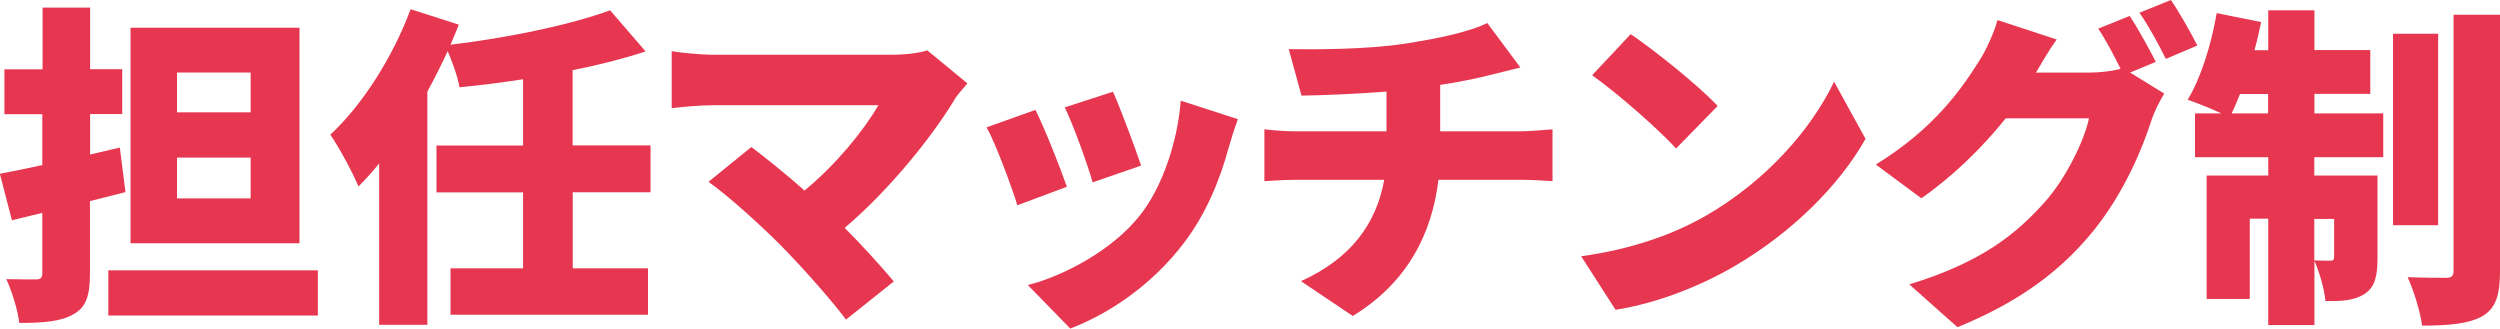
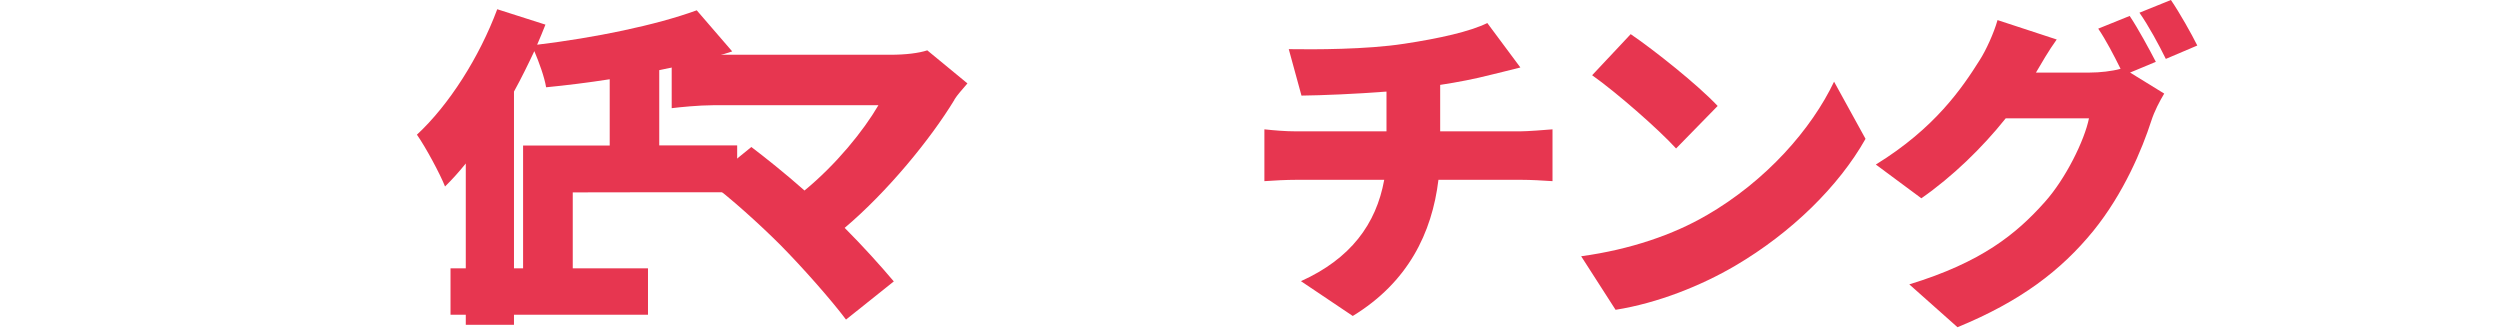
<svg xmlns="http://www.w3.org/2000/svg" id="_レイヤー_2" data-name="レイヤー 2" viewBox="0 0 186.73 24.54">
  <defs>
    <style>
      .cls-1 {
        fill: #e73650;
      }
    </style>
  </defs>
  <g id="cr">
    <g>
-       <path class="cls-1" d="M9.37,14.35c-.87.22-1.75.45-2.65.67v5.4c0,1.65-.28,2.52-1.23,3.05-.95.55-2.25.65-4.05.65-.1-.92-.55-2.38-.97-3.27.88.02,1.9.02,2.22.02.35,0,.47-.12.47-.47v-4.5l-2.27.55-.9-3.47c.92-.17,2-.4,3.17-.65v-3.8H.33v-3.35h2.85V.57h3.55v4.6h2.4v3.35h-2.4v3.02l2.22-.52.42,3.32ZM23.74,20.19v3.38h-15.65v-3.38h15.65ZM22.37,18.17h-12.62V2.07h12.62v16.1ZM18.72,5.42h-5.5v2.97h5.5v-2.97ZM18.72,11.77h-5.5v3.05h5.5v-3.05Z" />
-       <path class="cls-1" d="M42.78,14.37v5.67h5.62v3.47h-14.75v-3.47h5.42v-5.67h-6.47v-3.5h6.47v-4.95c-1.6.25-3.22.45-4.75.6-.12-.75-.53-1.88-.88-2.7-.47,1-.97,2.02-1.52,3.02v17.42h-3.6v-12.05c-.5.62-1.02,1.2-1.55,1.72-.35-.9-1.45-2.95-2.1-3.87,2.4-2.22,4.67-5.8,6-9.37l3.6,1.15c-.2.5-.4,1-.62,1.5,4.3-.52,8.85-1.45,11.92-2.57l2.65,3.07c-1.67.55-3.52,1.02-5.45,1.4v5.62h5.82v3.5h-5.82Z" />
+       <path class="cls-1" d="M42.78,14.37v5.67h5.62v3.47h-14.75v-3.47h5.42v-5.67v-3.5h6.47v-4.95c-1.6.25-3.22.45-4.75.6-.12-.75-.53-1.88-.88-2.7-.47,1-.97,2.02-1.52,3.02v17.42h-3.6v-12.05c-.5.62-1.02,1.2-1.55,1.72-.35-.9-1.45-2.95-2.1-3.87,2.4-2.22,4.67-5.8,6-9.37l3.6,1.15c-.2.5-.4,1-.62,1.5,4.3-.52,8.85-1.45,11.92-2.57l2.65,3.07c-1.67.55-3.52,1.02-5.45,1.4v5.62h5.82v3.5h-5.82Z" />
      <path class="cls-1" d="M71.29,7.45c-1.77,2.92-5,6.87-8.2,9.57,1.35,1.35,2.7,2.85,3.67,4l-3.57,2.85c-1.1-1.47-3.25-3.9-4.9-5.57-1.45-1.45-3.8-3.6-5.37-4.72l3.2-2.6c1.05.8,2.5,1.95,3.97,3.25,2.37-1.95,4.4-4.45,5.52-6.37h-12.37c-1.02,0-2.52.15-3.07.22V3.82c.65.12,2.22.27,3.07.27h13.27c1.12,0,2.12-.12,2.75-.33l3,2.47c-.4.47-.75.85-.97,1.2Z" />
-       <path class="cls-1" d="M79.69,13.95l-3.7,1.38c-.42-1.35-1.62-4.62-2.3-5.82l3.65-1.3c.7,1.4,1.85,4.3,2.35,5.75ZM91.76,11.07c-.65,2.4-1.7,4.95-3.35,7.1-2.32,3.05-5.47,5.22-8.47,6.37l-3.17-3.25c2.65-.67,6.3-2.58,8.37-5.2,1.65-2.07,2.82-5.47,3.05-8.57l4.27,1.38c-.35.97-.52,1.57-.7,2.17ZM85.23,12.37l-3.62,1.25c-.35-1.25-1.4-4.2-2.08-5.6l3.6-1.17c.5,1.1,1.72,4.35,2.1,5.52Z" />
      <path class="cls-1" d="M104.87,3.27c2.65-.4,4.95-.92,6.22-1.55l2.47,3.32c-1.02.25-1.77.45-2.22.55-1.17.3-2.45.55-3.77.75v3.47h5.97c.52,0,1.85-.1,2.42-.15v3.87c-.75-.05-1.62-.1-2.35-.1h-6.17c-.48,3.97-2.27,7.65-6.4,10.17l-3.87-2.6c3.7-1.67,5.62-4.25,6.22-7.57h-6.55c-.75,0-1.72.05-2.4.1v-3.87c.75.08,1.57.15,2.37.15h6.75v-2.97c-2.32.18-4.77.28-6.35.3l-.95-3.47c1.92.03,5.82.03,8.6-.4Z" />
      <path class="cls-1" d="M127.44,16.1c4.5-2.6,7.87-6.47,9.55-10l2.35,4.27c-2,3.55-5.55,7.02-9.72,9.47-2.55,1.5-5.8,2.8-8.95,3.3l-2.57-4c3.67-.5,6.9-1.62,9.35-3.05ZM128.29,7.92l-3.1,3.17c-1.32-1.45-4.47-4.2-6.27-5.47l2.88-3.07c1.72,1.17,5,3.77,6.5,5.37Z" />
      <path class="cls-1" d="M161.02,4.62l-1.92.8,2.55,1.57c-.33.55-.73,1.3-.97,2.05-.67,2.07-2.03,5.37-4.32,8.2-2.42,2.97-5.45,5.27-10.15,7.2l-3.6-3.2c5.4-1.65,8-3.77,10.12-6.15,1.57-1.75,2.97-4.62,3.3-6.25h-6.22c-1.77,2.22-4,4.37-6.3,5.97l-3.4-2.52c4.42-2.72,6.45-5.72,7.77-7.82.45-.7,1.05-2,1.32-2.97l4.42,1.45c-.58.8-1.17,1.82-1.55,2.47h4.02c.75,0,1.65-.1,2.3-.28-.48-.97-1.1-2.17-1.67-3l2.35-.95c.62.92,1.5,2.55,1.95,3.42ZM164.12,3.4l-2.35,1c-.5-1.02-1.3-2.5-1.97-3.45l2.35-.95c.65.95,1.55,2.55,1.97,3.4Z" />
-       <path class="cls-1" d="M172.86,8.47h5.15v3.27h-5.15v1.37h4.72v6.15c0,1.33-.17,2.17-.97,2.7-.8.5-1.75.55-2.92.52-.07-.88-.45-2.15-.82-3v4.8h-3.45v-7.95h-1.38v6h-3.22v-9.22h4.6v-1.37h-5.47v-3.27h1.97c-.8-.38-1.88-.8-2.52-1.02.97-1.58,1.77-4.12,2.17-6.47l3.32.67c-.15.7-.3,1.4-.5,2.1h1.03V.77h3.45v2.97h4.17v3.27h-4.17v1.45ZM169.41,8.47v-1.45h-2.1c-.2.52-.42,1.02-.62,1.45h2.72ZM172.86,16.35v3.1c.47.02,1,.02,1.2.02s.28-.05.28-.27v-2.85h-1.47ZM182.11,16.82h-3.37V2.52h3.37v14.3ZM186.73,1.1v19.15c0,1.82-.32,2.77-1.32,3.37-1.03.57-2.52.7-4.5.7-.12-1-.62-2.6-1.08-3.62,1.2.05,2.45.05,2.88.05.4,0,.55-.12.55-.53V1.1h3.47Z" />
    </g>
  </g>
</svg>